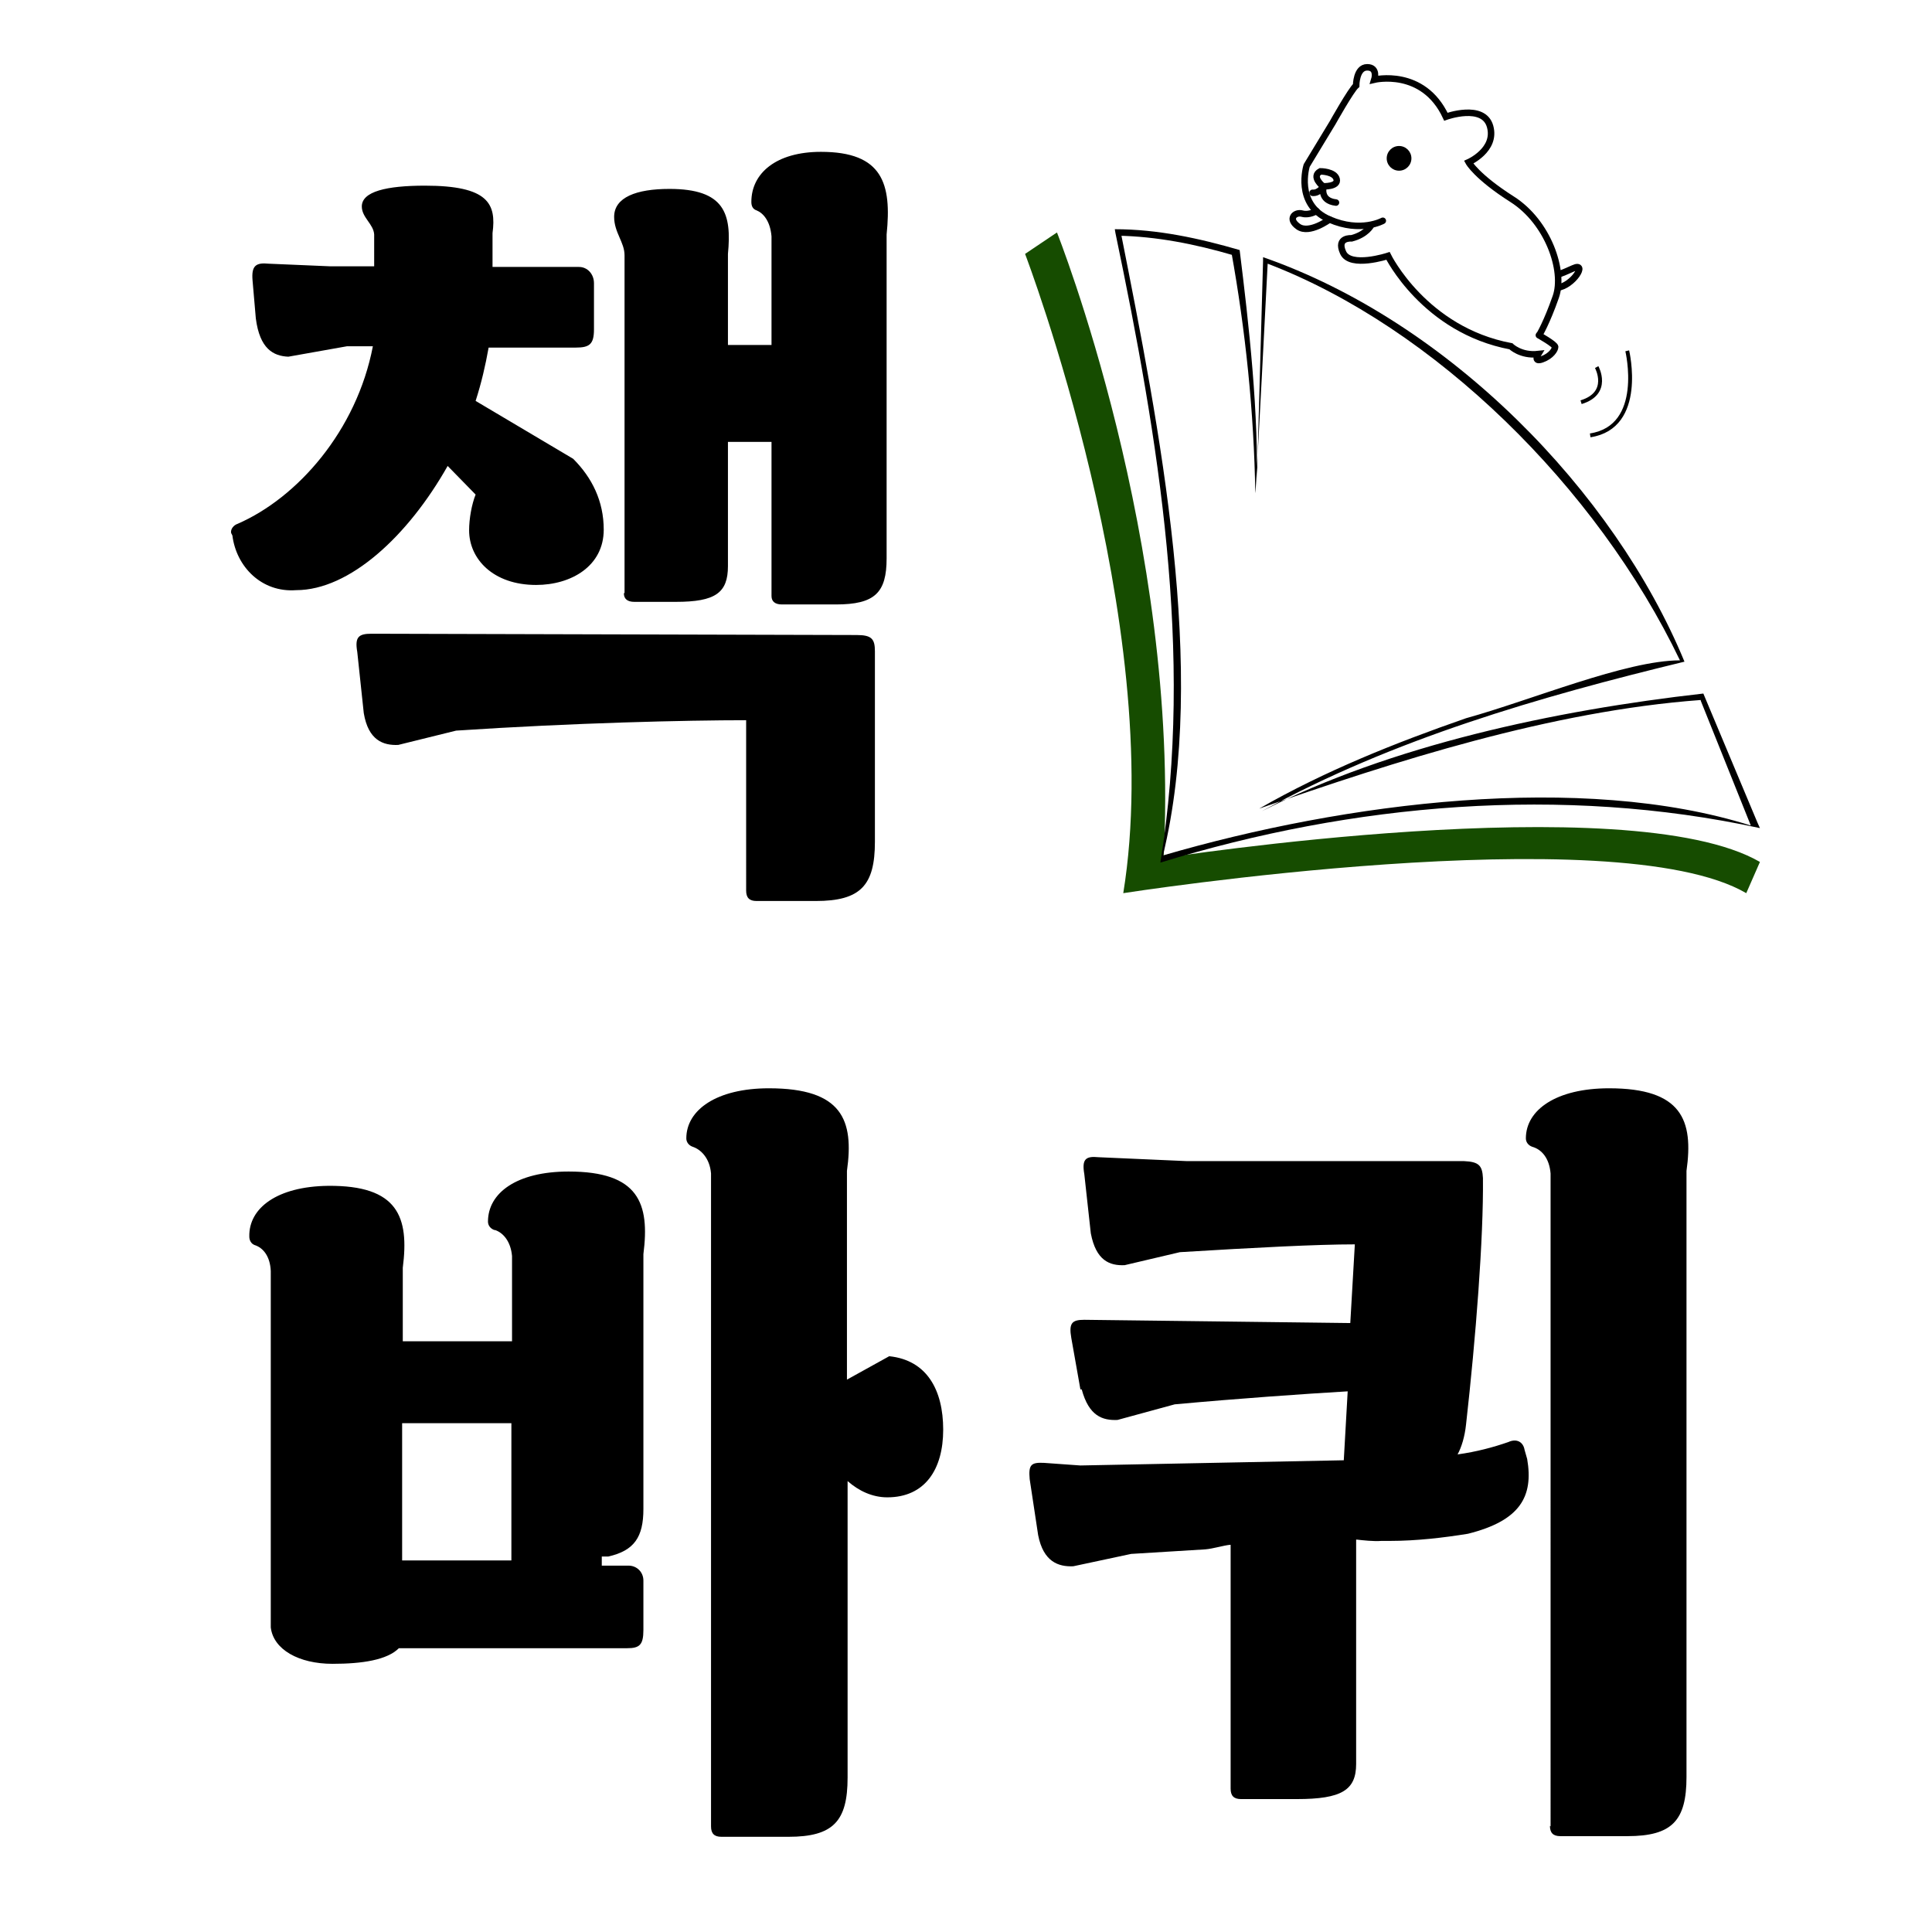
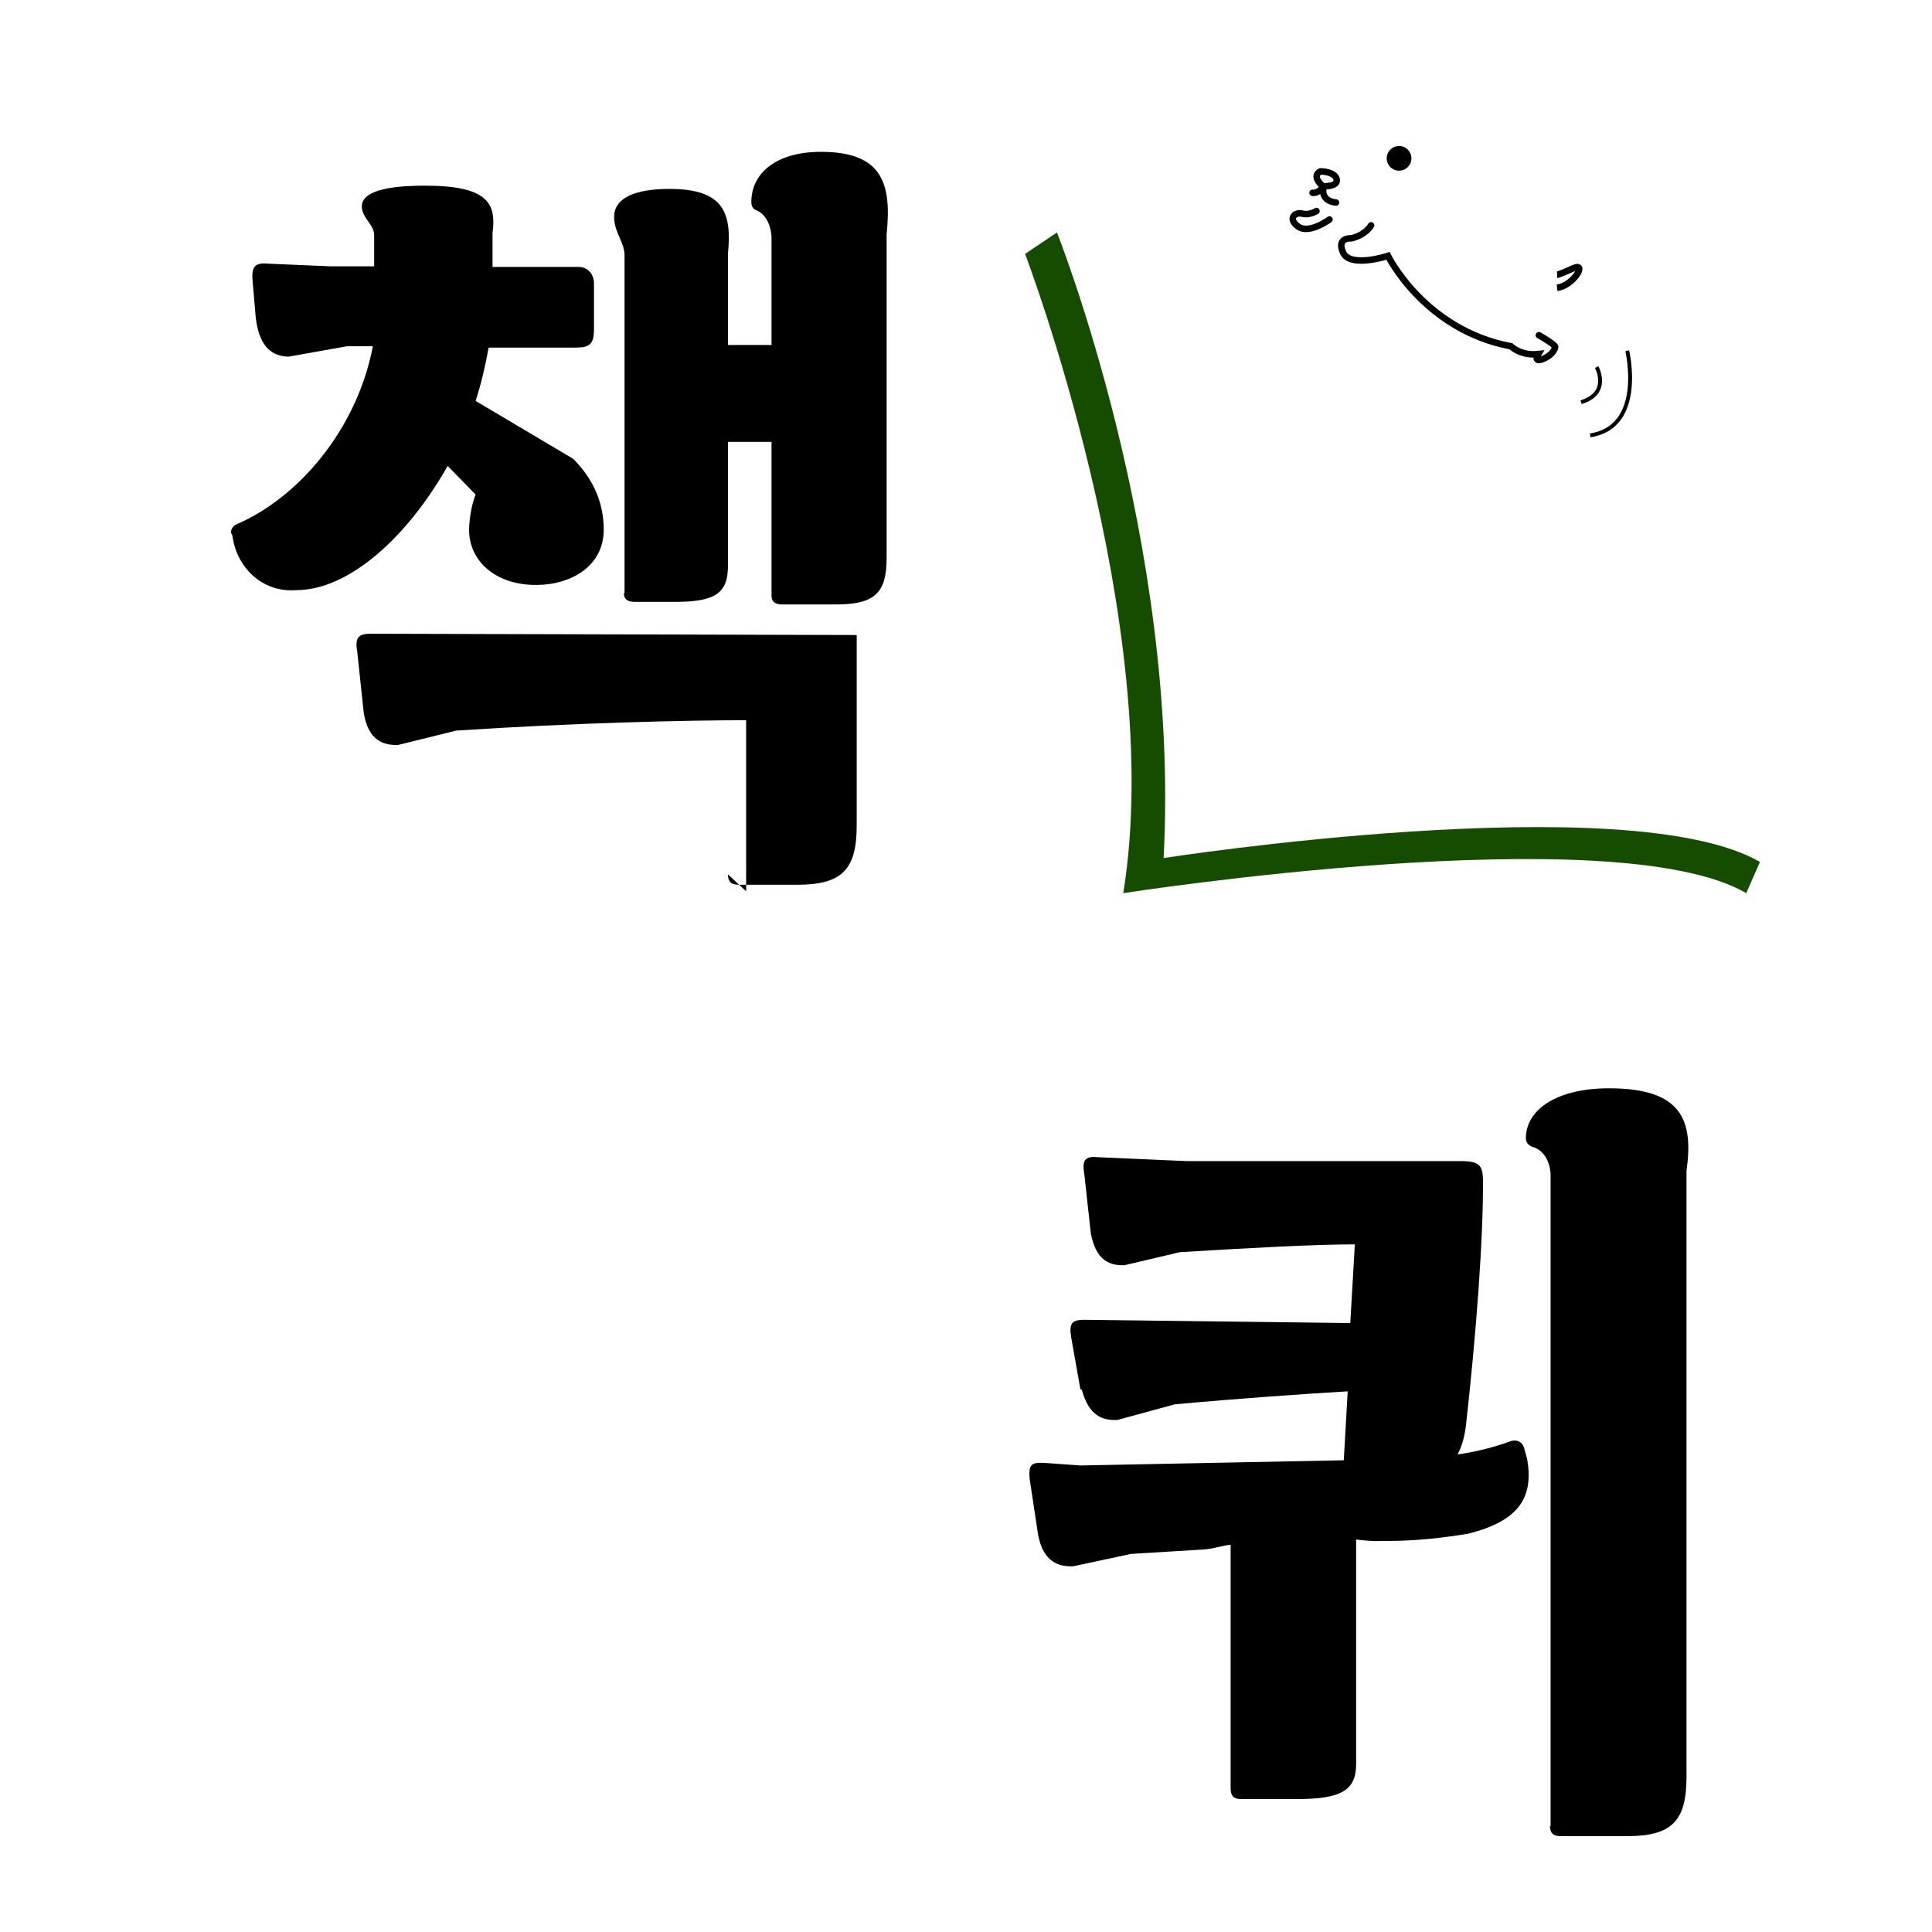
<svg xmlns="http://www.w3.org/2000/svg" xmlns:ns1="http://sodipodi.sourceforge.net/DTD/sodipodi-0.dtd" xmlns:ns2="http://www.inkscape.org/namespaces/inkscape" id="Layer_1" data-name="Layer 1" viewBox="0 0 50 50" version="1.1" ns1:docname="logo_favicon.svg" ns2:version="1.3.2 (091e20e, 2023-11-25, custom)">
  <ns1:namedview id="namedview13" pagecolor="#ffffff" bordercolor="#000000" borderopacity="0.25" ns2:showpageshadow="2" ns2:pageopacity="0.0" ns2:pagecheckerboard="0" ns2:deskcolor="#d1d1d1" showgrid="false" ns2:zoom="17.380685" ns2:cx="15.534486" ns2:cy="28.163447" ns2:window-width="2560" ns2:window-height="1506" ns2:window-x="-11" ns2:window-y="-11" ns2:window-maximized="1" ns2:current-layer="Layer_1" />
  <defs id="defs1">
    <style id="style1">
      .cls-1 {
        fill: #000;
      }

      .cls-1, .cls-2 {
        stroke-width: 0px;
      }

      .cls-3 {
        stroke-linejoin: round;
      }

      .cls-3, .cls-4 {
        stroke-linecap: round;
      }

      .cls-3, .cls-4, .cls-5 {
        fill: none;
        stroke: #000;
        stroke-width: .1px;
      }

      .cls-4, .cls-5 {
        stroke-miterlimit: 10;
      }

      .cls-2 {
        fill: #164c00;
      }
    </style>
  </defs>
  <g id="g3" transform="matrix(1.683,0,0,1.683,-15.713,-16.199)">
-     <path class="cls-1" d="m 12.89,17.82 c -0.01,-0.06 0.04,-0.12 0.1,-0.14 0.92,-0.4 1.83,-1.43 2.08,-2.73 h -0.4 l -0.9,0.16 c -0.23,-0.01 -0.44,-0.12 -0.5,-0.59 l -0.05,-0.58 c -0.02,-0.23 0.05,-0.28 0.25,-0.26 l 0.94,0.04 h 0.68 V 13.23 C 15.08,13.07 14.9,12.97 14.9,12.8 c 0,-0.23 0.38,-0.32 0.97,-0.32 0.98,0 1.1,0.28 1.04,0.73 v 0.52 h 1.33 c 0.13,0 0.23,0.11 0.23,0.25 v 0.71 c 0,0.23 -0.07,0.28 -0.28,0.28 h -1.34 c -0.05,0.28 -0.11,0.54 -0.2,0.82 l 1.5,0.89 c 0.29,0.29 0.47,0.65 0.47,1.09 0,0.56 -0.5,0.85 -1.04,0.85 -0.66,0 -1.03,-0.4 -1.03,-0.84 0,-0.18 0.04,-0.4 0.1,-0.55 l -0.43,-0.44 c -0.61,1.08 -1.51,1.91 -2.33,1.91 -0.53,0.04 -0.92,-0.36 -0.98,-0.84 z m 7.92,5.51 V 20.7 c -0.91,0 -2.65,0.04 -4.46,0.16 l -0.89,0.22 C 15.23,21.09 15,21.01 14.93,20.59 l -0.1,-0.94 c -0.04,-0.23 0.02,-0.28 0.22,-0.28 l 7.46,0.02 c 0.23,0 0.28,0.06 0.28,0.25 v 2.93 c 0,0.67 -0.22,0.91 -0.91,0.91 h -0.91 c -0.11,0 -0.16,-0.05 -0.16,-0.16 z m -1.87,-4.59 v -5.19 c 0,-0.2 -0.16,-0.35 -0.16,-0.59 0,-0.3 0.34,-0.43 0.85,-0.43 0.85,0 0.96,0.38 0.9,1 v 1.4 h 0.67 v -1.67 c -0.02,-0.24 -0.13,-0.36 -0.23,-0.4 -0.06,-0.02 -0.08,-0.07 -0.08,-0.13 0,-0.44 0.38,-0.77 1.07,-0.77 0.95,0 1.09,0.49 1.01,1.27 v 4.98 c 0,0.53 -0.18,0.71 -0.78,0.71 h -0.83 c -0.11,0 -0.16,-0.05 -0.16,-0.13 v -2.37 h -0.67 v 1.91 c 0,0.41 -0.19,0.55 -0.8,0.55 h -0.64 c -0.11,0 -0.16,-0.05 -0.16,-0.13 z" id="path1" />
-     <path class="cls-1" d="m 16.94,28.54 c -0.06,-0.02 -0.1,-0.07 -0.1,-0.13 0,-0.44 0.44,-0.77 1.24,-0.77 1.08,0 1.25,0.49 1.15,1.27 v 3.92 c 0,0.43 -0.14,0.64 -0.54,0.73 h -0.1 V 33.7 H 19 c 0.13,0 0.23,0.1 0.23,0.23 v 0.76 c 0,0.23 -0.06,0.28 -0.25,0.28 h -3.51 c -0.18,0.18 -0.56,0.24 -1.02,0.24 -0.52,0 -0.91,-0.22 -0.95,-0.56 v -5.48 c -0.01,-0.23 -0.12,-0.36 -0.25,-0.4 -0.05,-0.02 -0.08,-0.07 -0.08,-0.13 -0.01,-0.44 0.43,-0.77 1.21,-0.78 1.08,-0.01 1.25,0.48 1.15,1.26 v 1.13 h 1.68 v -1.31 c -0.02,-0.23 -0.14,-0.36 -0.26,-0.4 z m 0.26,5.08 v -2.11 h -1.68 v 2.11 z m 5.17,-1.21 v 4.55 c 0,0.67 -0.22,0.91 -0.91,0.91 h -1.03 c -0.11,0 -0.16,-0.05 -0.16,-0.16 V 27.67 c -0.02,-0.24 -0.16,-0.37 -0.28,-0.41 -0.06,-0.02 -0.1,-0.07 -0.1,-0.13 0,-0.44 0.47,-0.77 1.27,-0.77 1.13,0 1.31,0.49 1.2,1.27 v 3.21 l 0.65,-0.36 c 0.58,0.06 0.83,0.52 0.83,1.13 0,0.61 -0.28,1.04 -0.86,1.04 -0.23,0 -0.44,-0.1 -0.61,-0.25 z" id="path2" />
+     <path class="cls-1" d="m 12.89,17.82 c -0.01,-0.06 0.04,-0.12 0.1,-0.14 0.92,-0.4 1.83,-1.43 2.08,-2.73 h -0.4 l -0.9,0.16 c -0.23,-0.01 -0.44,-0.12 -0.5,-0.59 l -0.05,-0.58 c -0.02,-0.23 0.05,-0.28 0.25,-0.26 l 0.94,0.04 h 0.68 V 13.23 C 15.08,13.07 14.9,12.97 14.9,12.8 c 0,-0.23 0.38,-0.32 0.97,-0.32 0.98,0 1.1,0.28 1.04,0.73 v 0.52 h 1.33 c 0.13,0 0.23,0.11 0.23,0.25 v 0.71 c 0,0.23 -0.07,0.28 -0.28,0.28 h -1.34 c -0.05,0.28 -0.11,0.54 -0.2,0.82 l 1.5,0.89 c 0.29,0.29 0.47,0.65 0.47,1.09 0,0.56 -0.5,0.85 -1.04,0.85 -0.66,0 -1.03,-0.4 -1.03,-0.84 0,-0.18 0.04,-0.4 0.1,-0.55 l -0.43,-0.44 c -0.61,1.08 -1.51,1.91 -2.33,1.91 -0.53,0.04 -0.92,-0.36 -0.98,-0.84 z m 7.92,5.51 V 20.7 c -0.91,0 -2.65,0.04 -4.46,0.16 l -0.89,0.22 C 15.23,21.09 15,21.01 14.93,20.59 l -0.1,-0.94 c -0.04,-0.23 0.02,-0.28 0.22,-0.28 l 7.46,0.02 v 2.93 c 0,0.67 -0.22,0.91 -0.91,0.91 h -0.91 c -0.11,0 -0.16,-0.05 -0.16,-0.16 z m -1.87,-4.59 v -5.19 c 0,-0.2 -0.16,-0.35 -0.16,-0.59 0,-0.3 0.34,-0.43 0.85,-0.43 0.85,0 0.96,0.38 0.9,1 v 1.4 h 0.67 v -1.67 c -0.02,-0.24 -0.13,-0.36 -0.23,-0.4 -0.06,-0.02 -0.08,-0.07 -0.08,-0.13 0,-0.44 0.38,-0.77 1.07,-0.77 0.95,0 1.09,0.49 1.01,1.27 v 4.98 c 0,0.53 -0.18,0.71 -0.78,0.71 h -0.83 c -0.11,0 -0.16,-0.05 -0.16,-0.13 v -2.37 h -0.67 v 1.91 c 0,0.41 -0.19,0.55 -0.8,0.55 h -0.64 c -0.11,0 -0.16,-0.05 -0.16,-0.13 z" id="path1" />
    <path class="cls-1" d="M 25.95,30.99 25.81,30.2 c -0.04,-0.23 0.01,-0.28 0.2,-0.28 l 4.09,0.05 0.07,-1.21 c -0.59,0 -1.54,0.05 -2.69,0.12 l -0.85,0.2 c -0.23,0.01 -0.44,-0.07 -0.52,-0.49 l -0.1,-0.91 c -0.04,-0.23 0.02,-0.28 0.22,-0.26 l 1.36,0.06 h 4.26 c 0.23,0.01 0.28,0.07 0.29,0.26 0.01,0.92 -0.11,2.46 -0.26,3.79 -0.02,0.19 -0.07,0.35 -0.13,0.46 0.29,-0.04 0.55,-0.11 0.78,-0.19 0.13,-0.06 0.23,0 0.25,0.12 l 0.04,0.14 c 0.1,0.58 -0.11,0.95 -0.91,1.15 -0.37,0.06 -0.79,0.11 -1.2,0.11 H 30.58 C 30.46,33.33 30.29,33.31 30.2,33.3 h -0.01 v 3.45 c 0,0.4 -0.22,0.54 -0.91,0.54 h -0.86 c -0.11,0 -0.16,-0.05 -0.16,-0.16 v -3.75 h -0.01 c -0.1,0.01 -0.26,0.06 -0.38,0.07 l -1.14,0.07 -0.89,0.19 c -0.23,0.01 -0.46,-0.07 -0.54,-0.48 l -0.13,-0.86 c -0.02,-0.22 0.02,-0.26 0.22,-0.25 l 0.56,0.04 4.05,-0.08 0.06,-1.06 c -0.68,0.04 -1.68,0.11 -2.66,0.2 l -0.88,0.24 c -0.23,0.01 -0.44,-0.06 -0.55,-0.47 z m 7.23,6.72 V 27.67 c -0.02,-0.24 -0.14,-0.37 -0.28,-0.41 -0.06,-0.02 -0.1,-0.07 -0.1,-0.13 0,-0.44 0.47,-0.77 1.28,-0.77 1.12,0 1.3,0.49 1.19,1.27 v 9.32 c 0,0.67 -0.22,0.91 -0.91,0.91 h -1.03 c -0.11,0 -0.16,-0.05 -0.16,-0.16 z" id="path3" />
  </g>
  <path class="cls-2" d="m 45.193,23.115 c -3.4,-1.986 -16.123,0 -16.123,0 C 30.198,16.181 26.529,6.571 26.529,6.571 l 0.825,-0.555 c 0,0 3.198,8.028 2.76,16.19 0,0 12.033,-1.868 15.433,0.101 z" id="path4" />
-   <path class="cls-1" d="m 44.082,17.948 1.397,3.332 0.067,0.151 C 40.43,20.321 35.011,20.792 30.03,22.324 30.905,16.905 29.979,11.351 28.868,6.033 c 0,0 -0.017,-0.101 -0.017,-0.101 1.111,0 2.188,0.236 3.231,0.539 0.236,1.902 0.505,4.258 0.438,6.294 0,0 0.168,-6.008 0.168,-6.008 v 0 c 0,0 0,-0.101 0,-0.101 4.796,1.666 9.088,6.059 10.906,10.468 -3.753,0.909 -7.54,2.003 -10.939,3.871 3.332,-1.7 7.557,-2.609 11.427,-3.046 z m -0.067,0.168 c -3.871,0.286 -7.91,1.582 -11.427,2.811 1.7,-0.976 3.517,-1.7 5.352,-2.339 1.7,-0.471 4.14,-1.498 5.537,-1.498 -2.154,-4.494 -6.362,-8.617 -10.67,-10.266 0,0 -0.303,5.958 -0.32,5.941 -0.034,-2.104 -0.252,-4.207 -0.623,-6.261 0,0 0.084,0.118 0.051,0.101 -0.976,-0.286 -1.986,-0.488 -2.996,-0.505 0,0 0.084,-0.101 0.084,-0.101 1.01,5.099 2.255,11.377 1.094,16.14 4.729,-1.38 10.838,-2.154 15.214,-0.774 0,0 -1.296,-3.231 -1.296,-3.231 v 0 z" id="path5" />
  <path class="cls-5" d="m 41.322,9.5 c 0,0 0.37,0.673 -0.404,0.909" id="path6" />
  <path class="cls-5" d="m 42.113,9.079 c 0,0 0.471,1.969 -0.959,2.188" id="path7" />
  <g id="g13" transform="matrix(1.683,0,0,1.683,-15.713,-16.199)">
    <circle class="cls-1" cx="30.85" cy="12.06" r="0.19" id="circle7" />
-     <path class="cls-4" d="m 30.6,13.02 c 0,0 -0.34,0.19 -0.82,-0.02 -0.54,-0.23 -0.35,-0.83 -0.35,-0.83 l 0.4,-0.66 c 0,0 0.28,-0.5 0.36,-0.57 0,0 0,-0.28 0.17,-0.28 0.17,0 0.11,0.19 0.11,0.19 0,0 0.75,-0.18 1.1,0.57 0,0 0.58,-0.21 0.68,0.15 0.1,0.36 -0.33,0.55 -0.33,0.55 0,0 0.12,0.22 0.67,0.57 0.55,0.35 0.81,1.1 0.67,1.5 -0.14,0.4 -0.25,0.58 -0.25,0.58" id="path8" />
    <path class="cls-5" d="m 29.64,12.26 c 0,0 0.22,0 0.25,0.12 0.03,0.12 -0.21,0.11 -0.21,0.11 0,0 -0.19,-0.15 -0.04,-0.23 z" id="path9" />
    <path class="cls-5" d="m 33.28,13.85 c 0,0 0.03,0 0.25,-0.1 0.22,-0.1 0,0.27 -0.25,0.3" id="path10" />
    <path class="cls-4" d="m 30.42,13.09 c 0,0 -0.07,0.14 -0.3,0.2 0,0 -0.24,-0.02 -0.13,0.22 0.11,0.24 0.69,0.05 0.69,0.05 0,0 0.56,1.14 1.89,1.39 0,0 0.15,0.15 0.42,0.12 0,0 -0.08,0.13 0.06,0.08 0.14,-0.05 0.2,-0.15 0.2,-0.19 0,-0.04 -0.25,-0.18 -0.25,-0.18" id="path11" />
    <path class="cls-3" d="m 29.88,12.74 c -0.26,-0.03 -0.19,-0.25 -0.19,-0.25 0,0 -0.07,0.11 -0.17,0.1" id="path12" />
    <path class="cls-3" d="m 29.58,12.87 c 0,0 -0.11,0.07 -0.22,0.04 -0.11,-0.03 -0.23,0.08 -0.06,0.2 0.17,0.12 0.48,-0.11 0.48,-0.11" id="path13" />
  </g>
</svg>